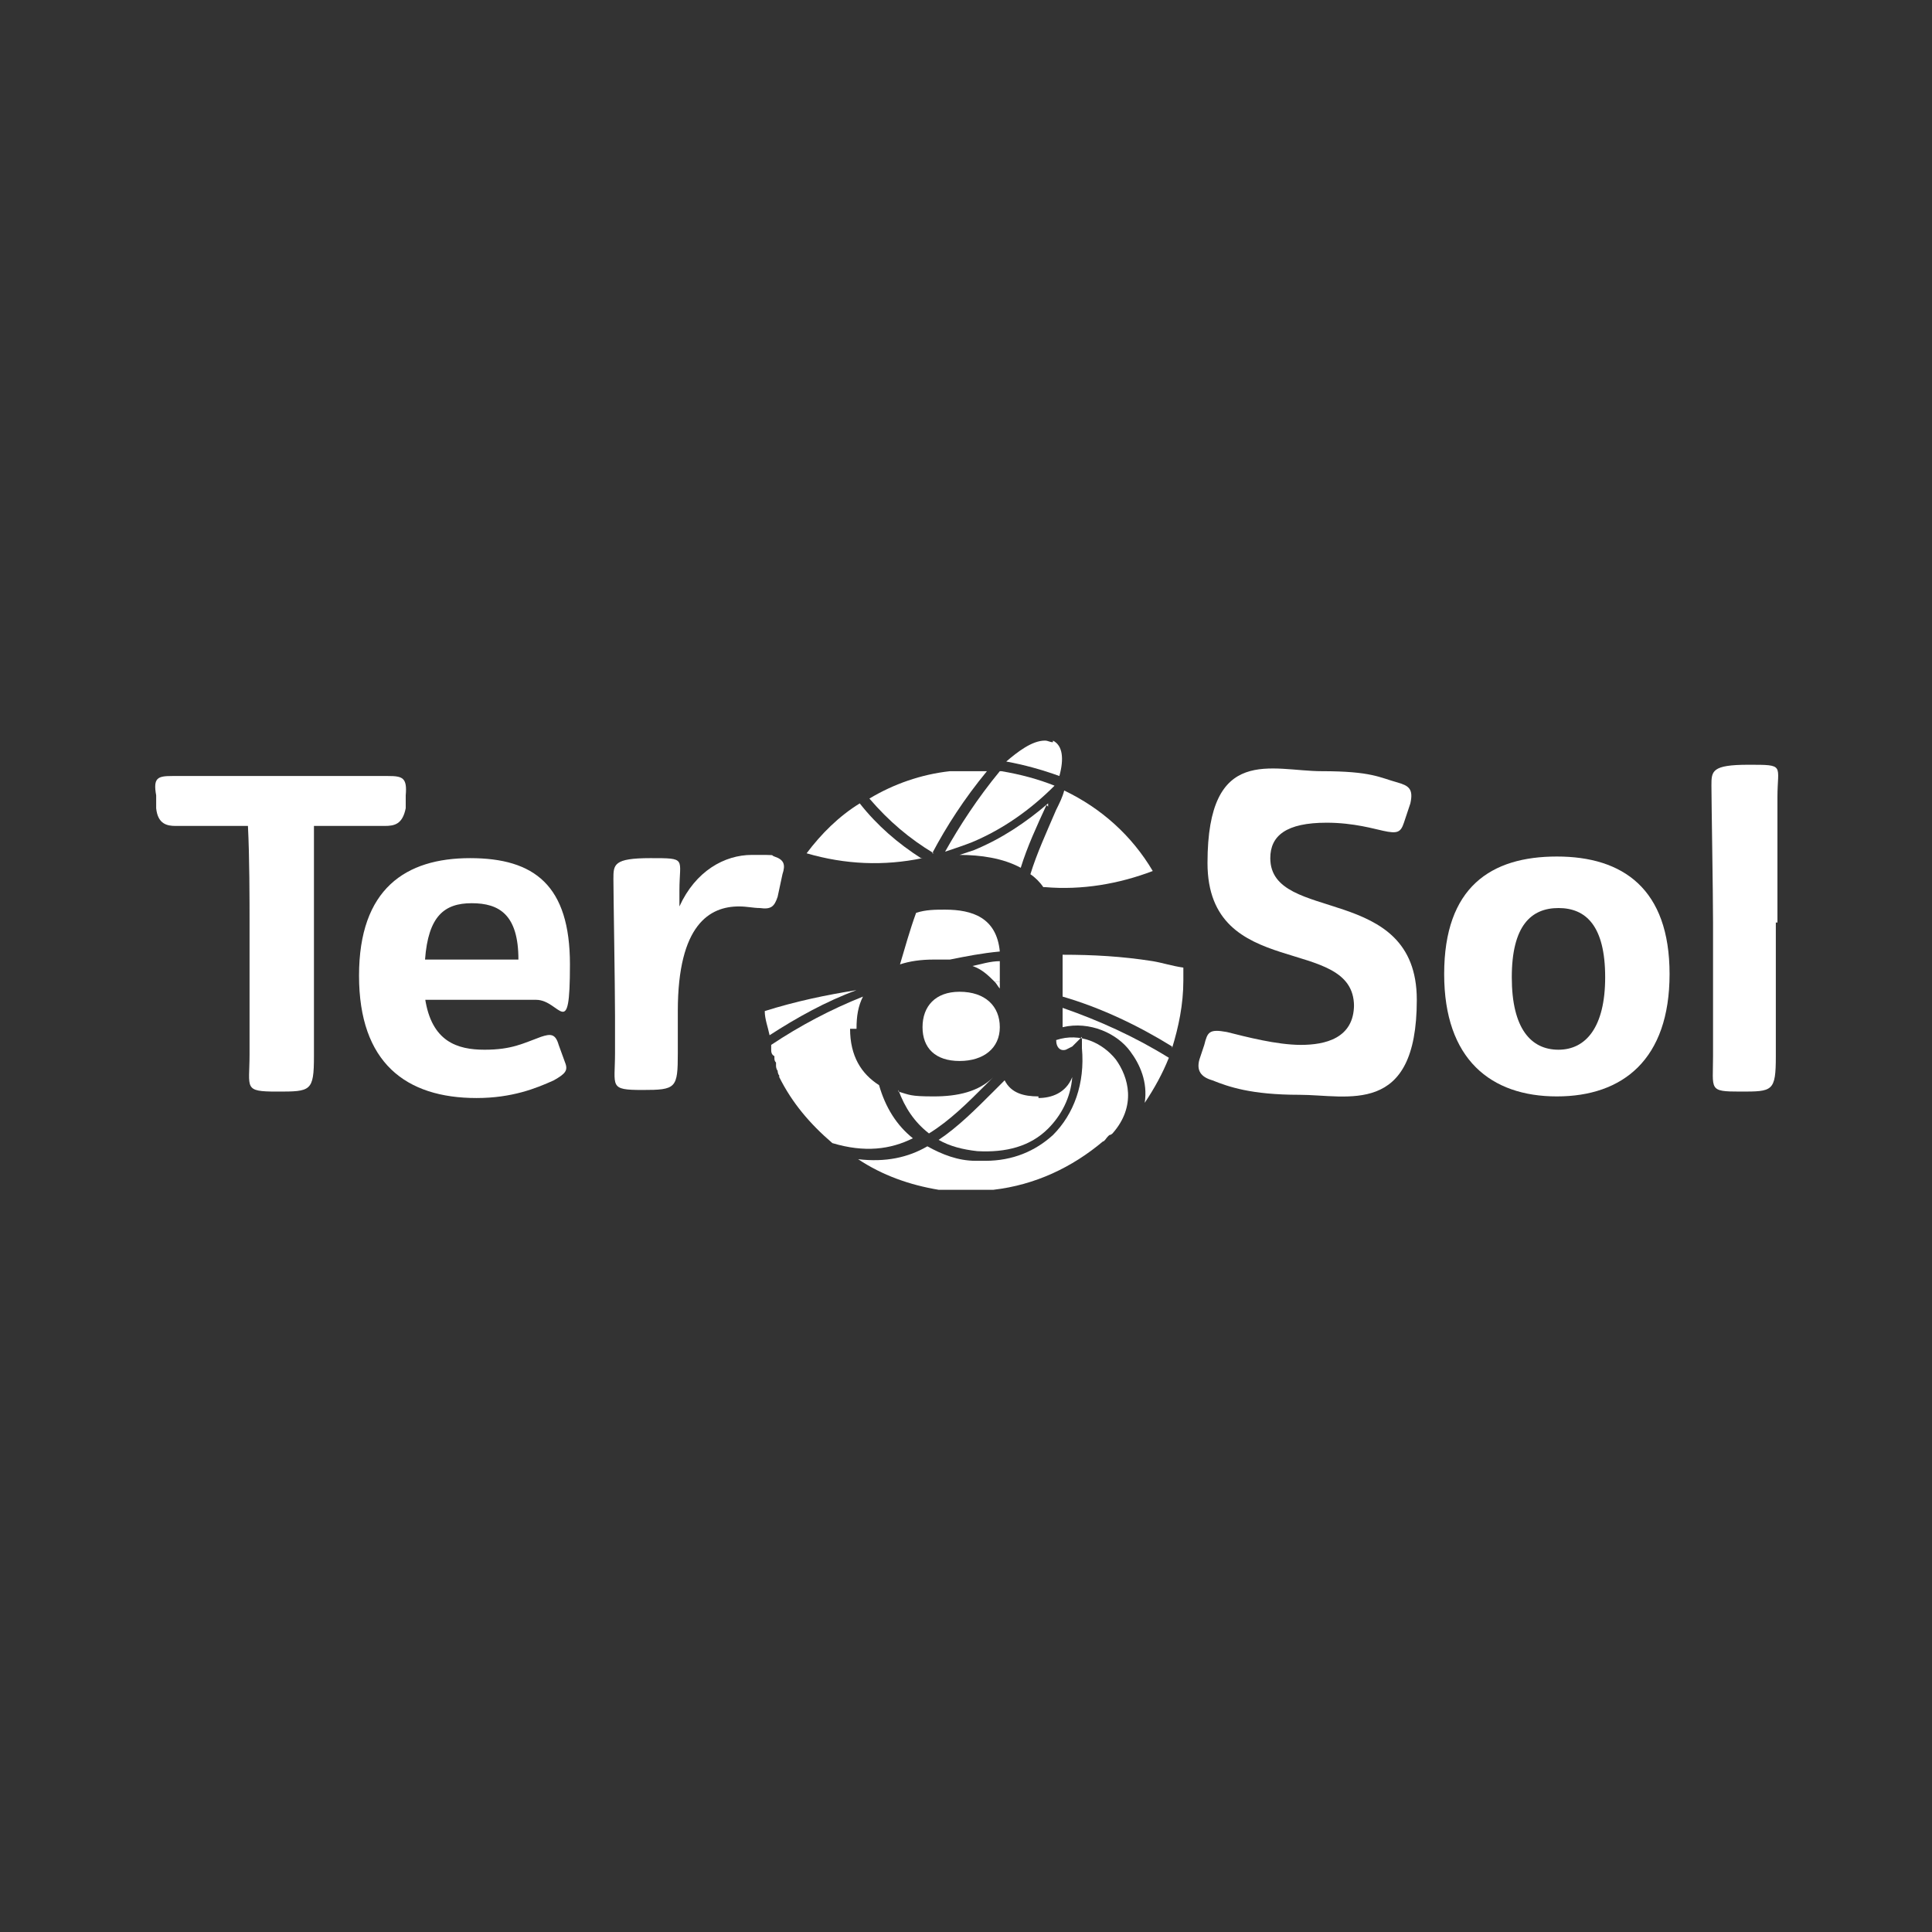
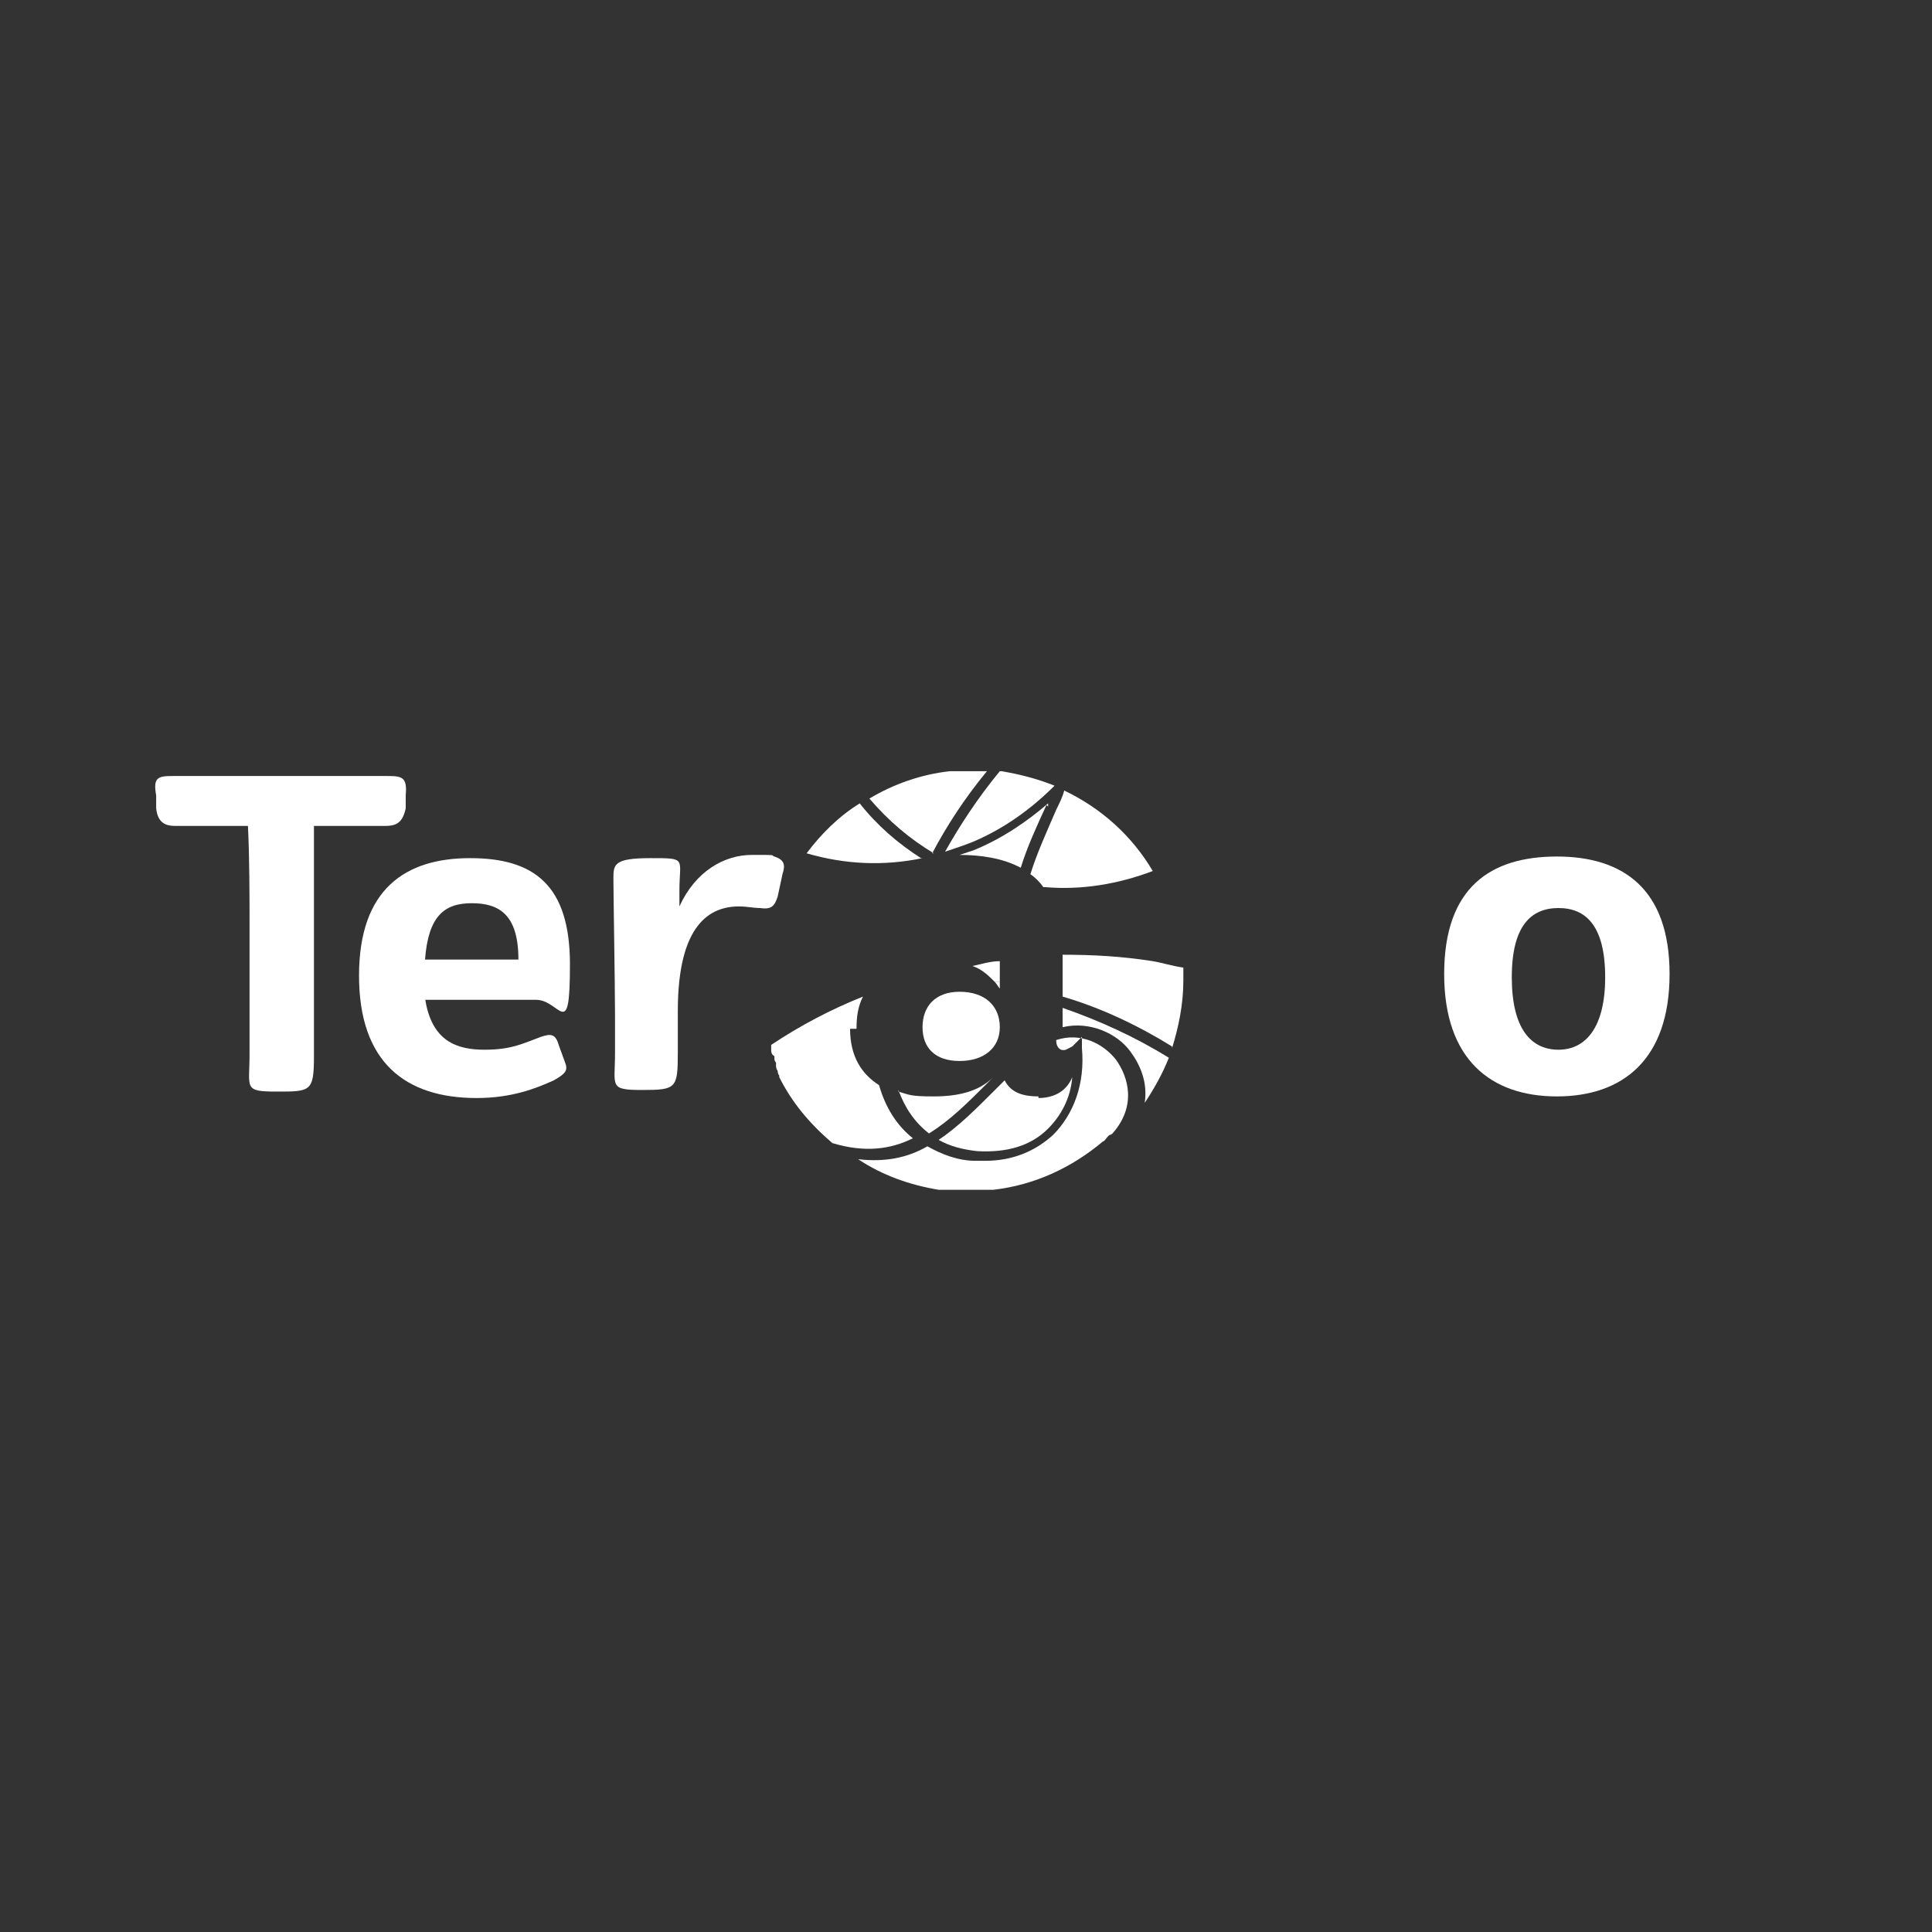
<svg xmlns="http://www.w3.org/2000/svg" id="Calque_1" version="1.1" viewBox="0 0 120 120">
  <rect x="0" y="0" width="120" height="120" fill="#333333" stroke="none" />
  <defs>
    <style>
      .st0 {
        fill: none;
      }

      .st1 {
        fill: #fff;
      }
    </style>
  </defs>
  <rect class="st0" x="-3.1" y="-6" width="131.4" height="131.4" />
  <g>
    <g>
      <path class="st1" d="M19.5,51.3c0,2,0,3.9,0,6v8.3c0,2.2-.2,2.2-2.3,2.2s-1.7-.2-1.7-2.3v-8.2c0-1.3,0-4.1-.1-6h-4.5c-.5,0-1.1-.1-1.2-1.1v-.8c-.2-1.1.1-1.2,1-1.2h13.4c.9,0,1.2.1,1.1,1.2v.8c-.2,1-.7,1.1-1.3,1.1h-4.5Z" />
      <path class="st1" d="M26.4,62c.4,2.7,2,3.2,3.7,3.2s2.4-.4,3.5-.8c.6-.2.9-.2,1.1.5l.4,1.1c.2.5,0,.7-.7,1.1-1.1.5-2.6,1.1-4.8,1.1-4.4,0-7.3-2.2-7.3-7.6s2.9-7.3,6.9-7.3,6.2,1.7,6.2,6.6-.6,2.2-2.1,2.2h-7.1ZM26.4,59.6h5.8c0-2.8-1.2-3.5-2.9-3.5s-2.7.8-2.9,3.5Z" />
      <path class="st1" d="M42.2,56.3c1-2.2,2.8-3.2,4.5-3.2s1.1,0,1.4.1c.6.2.7.5.5,1.1l-.3,1.4c-.2.6-.4.8-1.1.7-.4,0-.8-.1-1.3-.1-1.8,0-3.8,1.1-3.8,6.5v2.6c0,2.2-.1,2.3-2.2,2.3s-1.7-.2-1.7-2.3v-2.3c0-1.8-.1-7.6-.1-8.5s0-1.3,2.3-1.3,1.8,0,1.8,2v.9Z" />
    </g>
    <g>
-       <path class="st1" d="M84.1,62.5c0-4.5-9.1-1.5-9.1-8.9s4-5.7,7.1-5.7,3.6.4,4.7.7c.7.2,1,.4.8,1.3l-.4,1.2c-.2.6-.4.7-1.3.5-.5-.1-1.8-.5-3.5-.5-2.5,0-3.5.8-3.5,2.2,0,4.1,9.1,1.5,9.1,8.8s-4.3,5.9-7.3,5.9-4.4-.5-5.4-.9c-.7-.2-1-.6-.8-1.3l.3-.9c.2-.8.3-1,1.4-.8,1.2.3,3.1.8,4.6.8s3.3-.4,3.3-2.5Z" />
      <path class="st1" d="M89.7,60.5c0-5.4,2.9-7.3,7-7.3s7,2,7,7.3-2.9,7.6-7,7.6-7-2.3-7-7.6ZM99.7,60.7c0-3.2-1.2-4.3-2.9-4.3s-2.9,1.1-2.9,4.3,1.2,4.5,2.9,4.5,2.9-1.4,2.9-4.5Z" />
-       <path class="st1" d="M110.3,57.3v8.3c0,2.2-.2,2.2-2.2,2.2s-1.7-.1-1.7-2.2v-8.3c0-1.8-.1-7.6-.1-8.5s0-1.3,2.3-1.3,1.8,0,1.8,2,0,5.3,0,7.8Z" />
    </g>
    <g>
      <path class="st1" d="M61.8,61c.1.1.2.3.3.4v-.4s0,0,0,0c0,0-.2,0-.3,0Z" />
      <path class="st1" d="M65.1,50.1c0,0,0-.1,0-.2-1.4,1.2-2.9,2.2-4.6,2.9-.3.1-.6.2-.9.3,1.3,0,2.7.2,3.8.8.4-1.3,1-2.6,1.6-3.9Z" />
      <path class="st1" d="M60.4,52.3c1.9-.8,3.6-2,5.1-3.5-1-.4-2.1-.7-3.3-.9,0,0,0,0-.1,0-1.4,1.7-2.5,3.4-3.4,5,.6-.2,1.2-.4,1.7-.6Z" />
      <path class="st1" d="M61.8,61c0,0,.2,0,.3,0,0,0,0,0,0,0v-1.3c-.6,0-1.2.2-1.7.3.6.2,1,.6,1.4,1Z" />
-       <path class="st1" d="M59,59.6c1-.2,2-.4,3.1-.5-.2-2.1-1.7-2.6-3.4-2.6-.6,0-1.2,0-1.8.2-.4,1.1-.7,2.2-1,3.2.6-.2,1.3-.3,2.1-.3s.7,0,1,0Z" />
      <path class="st1" d="M57.9,53c.9-1.7,2-3.4,3.4-5.1,0,0,0,0-.1,0,0,0-.1,0-.2,0-.2,0-.4,0-.6,0s-.5,0-.7,0c0,0,0,0,0,0-.2,0-.5,0-.7,0,0,0,0,0,0,0-1.8.2-3.5.8-5,1.7,1.2,1.4,2.5,2.5,4,3.4Z" />
      <path class="st1" d="M70.2,65.3c.6.8,1.1,1.9.9,3.2.6-.9,1.1-1.8,1.5-2.8-2.1-1.3-4.3-2.3-6.6-3.1v1.2c1.7-.4,3.4.4,4.2,1.5Z" />
      <path class="st1" d="M53.2,63.9c0-.8.1-1.4.4-2-2,.8-3.9,1.8-5.7,3,0,0,0,.1,0,.2,0,0,0,0,0,.1,0,.1,0,.3.2.4,0,0,0,0,0,.1,0,.1,0,.2.1.3,0,0,0,.1,0,.2,0,0,0,.2.1.3,0,0,0,.2.1.3,0,0,0,0,0,.1.8,1.6,1.9,2.9,3.3,4.1,2,.6,3.6.4,5-.3-1-.8-1.7-1.9-2.1-3.3-1.1-.7-1.8-1.8-1.8-3.5Z" />
      <path class="st1" d="M55.8,67.7c.4,1.1,1,2,1.9,2.7,1.3-.8,2.4-1.9,3.6-3.1.1-.1.3-.3.4-.4-.9.9-2.2,1.2-3.7,1.2s-1.5-.1-2.2-.3Z" />
      <path class="st1" d="M59.6,61.6c-1.5,0-2.3.9-2.3,2.2s.8,2.1,2.3,2.1,2.5-.8,2.5-2.1-.9-2.2-2.5-2.2Z" />
-       <path class="st1" d="M47.5,62.8c0,.5.2,1,.3,1.5,1.7-1.1,3.5-2.1,5.4-2.8-1.9.3-3.8.7-5.7,1.3Z" />
      <path class="st1" d="M64.5,68.1c-.9,0-1.7-.2-2.1-1-.2.2-.5.5-.7.7-1.1,1.1-2.2,2.2-3.4,3,.7.4,1.5.6,2.4.7,1.8.1,3.3-.3,4.4-1.4.8-.8,1.4-1.9,1.5-3.2-.4,1-1.3,1.3-2.1,1.3Z" />
      <path class="st1" d="M66.6,65s0,0,.1-.1l.5-.5v.7c.2,2.2-.5,4.1-1.8,5.4-1.1,1-2.5,1.6-4.2,1.6s-.4,0-.6,0c-1.1,0-2.1-.4-3-.9-1.2.7-2.6,1-4.3.8,1.5,1,3.2,1.6,5,1.9,0,0,0,0,0,0,.2,0,.3,0,.5,0,0,0,0,0,0,0,0,0,0,0,.1,0,.1,0,.2,0,.3,0,0,0,0,0,0,0,0,0,.2,0,.2,0,0,0,.1,0,.2,0,0,0,0,0,0,0,.2,0,.4,0,.5,0s.4,0,.6,0c0,0,.1,0,.2,0,0,0,0,0,0,0,.1,0,.2,0,.3,0,0,0,.2,0,.3,0,0,0,0,0,0,0,0,0,.1,0,.2,0,2.6-.3,4.9-1.4,6.8-3,0,0,0,0,0,0,.1,0,.2-.2.3-.3,0,0,0,0,.1-.1,0,0,.1,0,.2-.1,1.5-1.7,1-3.5.2-4.6-.8-1-2.2-1.7-3.7-1.2,0,.5.3.7.6.6Z" />
      <path class="st1" d="M57.2,53.3c-1.4-.9-2.7-2-3.8-3.4-1.3.8-2.4,1.9-3.3,3.1,2.4.7,4.8.8,7.2.3Z" />
      <path class="st1" d="M72.8,65.1c.4-1.3.7-2.7.7-4.2s0-.5,0-.8c-.7-.1-1.3-.3-1.9-.4-1.9-.3-3.7-.4-5.6-.4v2.6c2.4.7,4.7,1.8,6.8,3.1Z" />
      <path class="st1" d="M64.9,55.1c2.3.2,4.6-.2,6.7-1-1.3-2.2-3.2-3.9-5.5-5-.1.4-.3.8-.5,1.2-.6,1.4-1.2,2.7-1.6,4,.3.2.6.5.8.8Z" />
-       <path class="st1" d="M65.4,46.1c-.2,0-.3-.1-.5-.1-.8,0-1.7.7-2.4,1.3,1.1.2,2.2.5,3.3.9.3-1.1.2-1.9-.4-2.2Z" />
    </g>
  </g>
</svg>